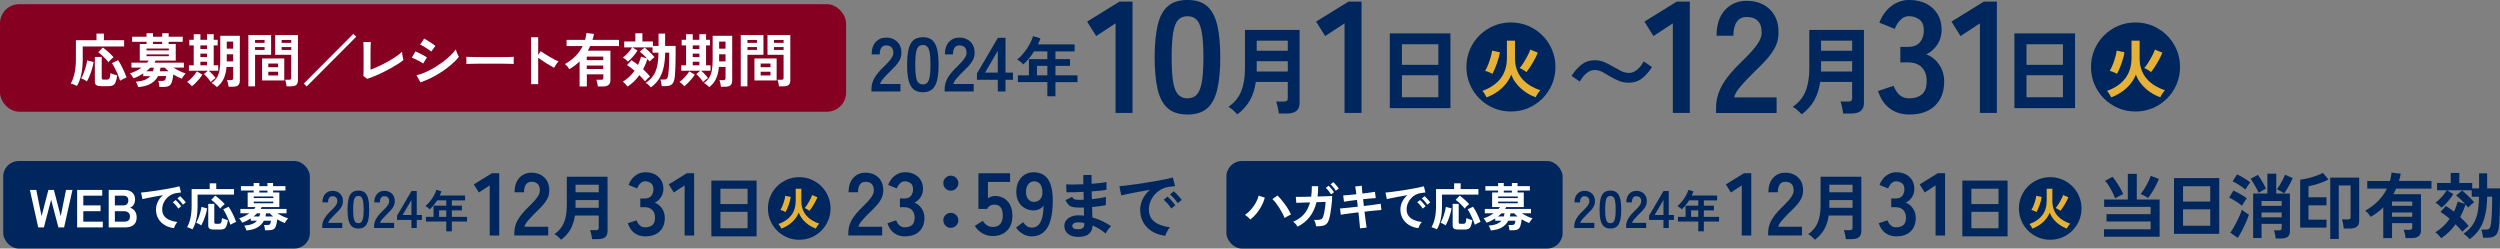
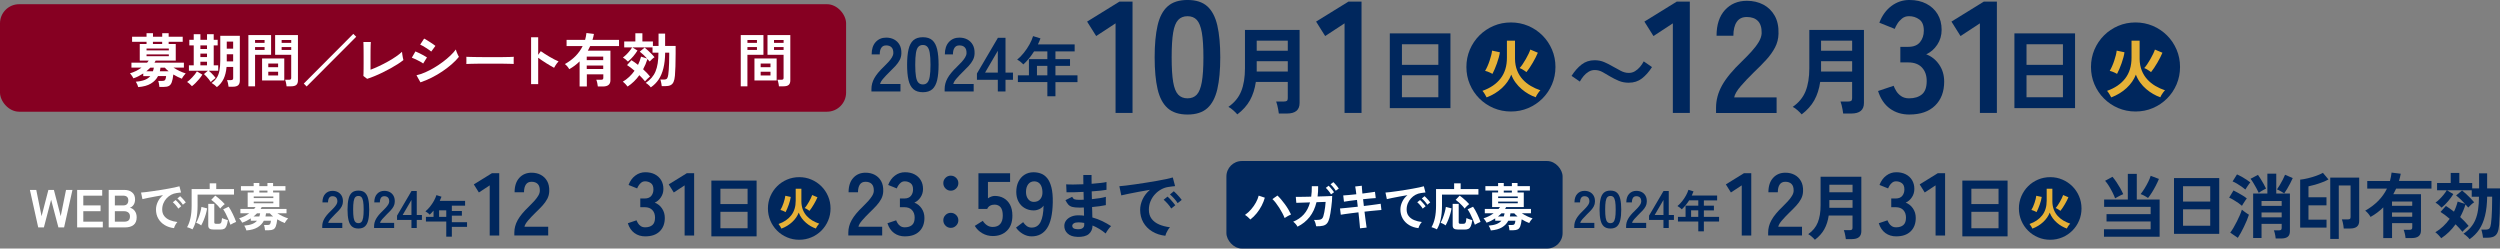
<svg xmlns="http://www.w3.org/2000/svg" id="_レイヤー_2" viewBox="0 0 998.18 99.23">
  <rect x="0" y="0" width="998.18" height="99.23" fill="#808080" stroke="none" />
  <defs>
    <style>.cls-1{fill:#e6b137;}.cls-2{fill:#fff;}.cls-3{fill:#860022;}.cls-4{fill:#00275d;}</style>
  </defs>
  <g id="_デザイン">
    <path class="cls-4" d="M347.94,36.51v-1c0-1.46.38-2.88,1.14-4.26.76-1.38,2.03-2.92,3.82-4.63.63-.61,1.23-1.22,1.8-1.84.57-.62,1.04-1.23,1.4-1.83.37-.6.56-1.17.58-1.72.02-1.06-.22-1.84-.72-2.34-.5-.51-1.2-.76-2.12-.76s-1.52.31-1.95.94c-.43.63-.64,1.51-.64,2.65h-3.23c0-2.11.54-3.76,1.61-4.93,1.08-1.18,2.48-1.77,4.2-1.77,1.18,0,2.23.24,3.15.73.92.49,1.65,1.2,2.18,2.13.53.93.77,2.08.73,3.44-.02.95-.24,1.84-.67,2.65-.43.81-.99,1.6-1.69,2.36-.7.76-1.5,1.57-2.39,2.42-.93.91-1.76,1.79-2.48,2.62-.72.83-1.14,1.55-1.26,2.16h8.13v2.98h-11.6Z" />
    <path class="cls-4" d="M368.48,36.82c-1.62,0-2.89-.41-3.81-1.22-.91-.81-1.56-2.03-1.93-3.65-.38-1.62-.56-3.65-.56-6.09s.19-4.47.56-6.11c.38-1.63,1.02-2.86,1.93-3.67.91-.81,2.18-1.22,3.81-1.22s2.89.41,3.79,1.22c.9.81,1.54,2.04,1.92,3.67.38,1.63.56,3.67.56,6.11s-.19,4.47-.56,6.09c-.38,1.62-1.02,2.84-1.92,3.65-.9.81-2.17,1.22-3.79,1.22ZM368.48,33.71c.75,0,1.34-.24,1.78-.72.44-.48.76-1.28.96-2.42.2-1.14.3-2.71.3-4.72s-.1-3.61-.3-4.75c-.2-1.14-.52-1.94-.96-2.42-.44-.48-1.03-.72-1.78-.72s-1.35.24-1.8.72c-.45.48-.77,1.28-.96,2.42-.19,1.14-.29,2.72-.29,4.75s.1,3.58.29,4.72c.19,1.14.51,1.94.96,2.42.45.48,1.05.72,1.8.72Z" />
    <path class="cls-4" d="M377.17,36.51v-1c0-1.46.38-2.88,1.14-4.26.76-1.38,2.03-2.92,3.82-4.63.63-.61,1.23-1.22,1.8-1.84.57-.62,1.04-1.23,1.4-1.83.37-.6.56-1.17.58-1.72.02-1.06-.22-1.84-.72-2.34-.5-.51-1.2-.76-2.12-.76s-1.52.31-1.95.94c-.43.63-.64,1.51-.64,2.65h-3.23c0-2.11.54-3.76,1.61-4.93,1.08-1.18,2.48-1.77,4.2-1.77,1.18,0,2.23.24,3.15.73.92.49,1.65,1.2,2.18,2.13.53.93.77,2.08.73,3.44-.02.95-.24,1.84-.67,2.65-.43.81-.99,1.6-1.69,2.36-.7.76-1.5,1.57-2.39,2.42-.93.91-1.76,1.79-2.48,2.62-.72.83-1.14,1.55-1.26,2.16h8.13v2.98h-11.6Z" />
    <path class="cls-4" d="M398.4,36.51v-4.66h-8.34v-2.5l8.37-14.25h3.04v13.89h2.98v2.86h-2.98v4.66h-3.08ZM393.31,28.99h5.09v-8.71l-5.09,8.71Z" />
    <path class="cls-4" d="M418.18,38.44v-5.66h-11.77v-2.71h4.41v-6.47h7.36v-3.08h-5.3c-.63.99-1.3,1.93-2.02,2.81-.72.88-1.47,1.67-2.26,2.39-.28-.3-.64-.63-1.08-.99-.44-.37-.91-.67-1.4-.91.96-.78,1.86-1.71,2.71-2.78.85-1.07,1.6-2.18,2.23-3.34.64-1.16,1.11-2.25,1.42-3.28l2.95.91c-.3.82-.64,1.62-1.02,2.4h14.67v2.79h-7.67v3.08h5.82v2.71h-5.82v3.76h8.8v2.71h-8.8v5.66h-3.24ZM414.03,30.07h4.15v-3.76h-4.15v3.76Z" />
    <path class="cls-4" d="M445.41,45.1V9.32l-7.74,5.07-3.62-5.77,12.94-7.99h5.2v44.47h-6.79Z" />
    <path class="cls-4" d="M474.15,45.73c-3.38,0-6.03-.85-7.93-2.54-1.9-1.69-3.25-4.23-4.03-7.61-.78-3.38-1.17-7.61-1.17-12.69s.39-9.31,1.17-12.72c.78-3.4,2.12-5.95,4.03-7.64,1.9-1.69,4.55-2.54,7.93-2.54s6.02.85,7.9,2.54c1.88,1.69,3.21,4.24,4,7.64.78,3.4,1.17,7.64,1.17,12.72s-.39,9.3-1.17,12.69c-.78,3.38-2.11,5.92-4,7.61-1.88,1.69-4.51,2.54-7.9,2.54ZM474.15,39.26c1.56,0,2.8-.5,3.71-1.49.91-.99,1.58-2.67,2-5.04.42-2.37.63-5.65.63-9.83s-.21-7.53-.63-9.9c-.42-2.37-1.09-4.05-2-5.04-.91-.99-2.15-1.49-3.71-1.49s-2.81.5-3.74,1.49c-.93.99-1.6,2.67-2,5.04-.4,2.37-.6,5.67-.6,9.9s.2,7.46.6,9.83c.4,2.37,1.07,4.05,2,5.04.93.99,2.18,1.49,3.74,1.49Z" />
    <path class="cls-4" d="M494.04,45.68c-.41-.48-.96-1.03-1.66-1.66-.7-.62-1.34-1.07-1.92-1.35,2.41-1.67,4.12-3.75,5.12-6.24,1-2.49,1.5-5.54,1.5-9.17v-15.3h21.81v29.15c0,2.82-1.69,4.22-5.06,4.22h-3.23c-.05-.46-.13-.99-.25-1.6s-.24-1.2-.38-1.79c-.14-.58-.29-1.05-.44-1.41h3.08c.56,0,.96-.09,1.2-.27.24-.18.36-.53.36-1.07v-6.47h-12.75c-.41,2.79-1.19,5.23-2.36,7.33-1.17,2.09-2.84,3.96-5.02,5.61ZM501.77,20.26h12.41v-4.03h-12.41v4.03ZM501.77,28.55h12.41v-4.11h-12.41v4.11Z" />
    <path class="cls-4" d="M536.84,45.1V9.32l-7.74,5.07-3.62-5.77,12.94-7.99h5.2v44.47h-6.79Z" />
    <path class="cls-4" d="M554.91,43.17V13.33h24.21v29.84h-24.21ZM559.75,25.89h14.54v-8.22h-14.54v8.22ZM559.75,38.83h14.54v-8.79h-14.54v8.79Z" />
    <path class="cls-4" d="M603.27,44.52c-2.45,0-4.75-.46-6.91-1.37-2.15-.92-4.05-2.19-5.68-3.82-1.63-1.63-2.9-3.52-3.82-5.68-.92-2.15-1.37-4.46-1.37-6.91s.46-4.75,1.37-6.91c.92-2.15,2.19-4.05,3.82-5.68,1.63-1.63,3.52-2.9,5.68-3.82,2.15-.92,4.46-1.37,6.91-1.37s4.75.46,6.91,1.37c2.15.92,4.05,2.19,5.68,3.82,1.63,1.63,2.9,3.52,3.82,5.68.92,2.16,1.37,4.46,1.37,6.91s-.46,4.75-1.37,6.91c-.92,2.16-2.19,4.05-3.82,5.68-1.63,1.63-3.52,2.9-5.68,3.82-2.16.92-4.46,1.37-6.91,1.37Z" />
    <path class="cls-1" d="M593.57,38.89c-.19-.39-.44-.84-.76-1.36-.32-.52-.62-.94-.91-1.26,3.15-1.11,5.56-2.76,7.25-4.95,1.68-2.19,2.52-4.94,2.52-8.26v-6.82h3.23v7.35c.03,1.7.32,3.22.86,4.57.54,1.35,1.27,2.53,2.21,3.55.93,1.02,2.01,1.89,3.22,2.6,1.21.72,2.5,1.3,3.86,1.75-.22.19-.46.45-.72.81-.26.35-.5.71-.72,1.07-.22.36-.37.66-.45.9-.93-.32-1.87-.75-2.83-1.3-.96-.55-1.89-1.2-2.78-1.96-.89-.76-1.7-1.62-2.41-2.59-.72-.97-1.29-2.03-1.73-3.19-.77,1.99-2.01,3.77-3.71,5.35-1.7,1.58-3.75,2.83-6.14,3.74ZM595.89,29.5c-.2-.13-.48-.29-.85-.45-.36-.17-.73-.32-1.11-.47-.38-.14-.7-.24-.97-.29.3-.49.61-1.08.92-1.78.31-.7.6-1.43.86-2.21.26-.77.48-1.52.66-2.23.18-.72.29-1.33.34-1.86l3.11.66c-.07.59-.21,1.27-.42,2.05-.21.77-.46,1.57-.74,2.37-.29.81-.58,1.58-.9,2.31-.31.73-.61,1.37-.9,1.91ZM609.48,28.79c-.22-.17-.49-.36-.82-.58-.33-.22-.66-.42-1-.62-.34-.19-.64-.33-.91-.42.39-.4.8-.93,1.22-1.57.43-.64.85-1.31,1.25-2.02.4-.71.77-1.4,1.09-2.07.32-.67.56-1.25.71-1.72l3,1.26c-.24.57-.53,1.2-.88,1.89-.35.69-.74,1.4-1.16,2.12-.42.72-.85,1.41-1.28,2.05-.43.64-.84,1.2-1.22,1.67Z" />
    <path class="cls-4" d="M650.36,33.03c-1.47,0-2.8-.25-3.98-.74-1.18-.49-2.29-1.05-3.33-1.66-1.09-.66-2.14-1.27-3.14-1.83-1-.56-2.06-.84-3.18-.84-.86,0-1.67.22-2.42.67-.75.44-1.42,1.02-2,1.71-.58.7-1.09,1.44-1.52,2.23l-3.31-2.28c1.22-1.9,2.56-3.42,4.03-4.55,1.47-1.13,3.21-1.69,5.21-1.69,1.37,0,2.65.25,3.83.76,1.18.51,2.3,1.08,3.37,1.71,1.12.63,2.19,1.22,3.23,1.77,1.04.55,2.11.82,3.2.82.89,0,1.7-.22,2.44-.67.74-.44,1.4-1.01,2-1.71.6-.7,1.1-1.44,1.5-2.23l3.31,2.28c-1.22,1.9-2.56,3.42-4.03,4.55-1.47,1.13-3.21,1.69-5.21,1.69Z" />
    <path class="cls-4" d="M667.92,45.1V9.32l-7.74,5.07-3.62-5.77,12.94-7.99h5.2v44.47h-6.79Z" />
    <path class="cls-4" d="M685.17,45.1v-2.09c0-3.04.79-6,2.38-8.88,1.59-2.88,4.24-6.09,7.96-9.64,1.31-1.27,2.56-2.55,3.74-3.84,1.18-1.29,2.16-2.56,2.92-3.81.76-1.25,1.16-2.44,1.21-3.58.04-2.2-.46-3.83-1.49-4.88-1.04-1.06-2.51-1.59-4.41-1.59s-3.17.66-4.06,1.97c-.89,1.31-1.33,3.15-1.33,5.52h-6.72c0-4.4,1.12-7.82,3.36-10.28,2.24-2.45,5.16-3.68,8.75-3.68,2.45,0,4.64.51,6.57,1.52,1.92,1.01,3.44,2.5,4.54,4.44,1.1,1.95,1.61,4.34,1.52,7.17-.04,1.99-.51,3.83-1.4,5.52-.89,1.69-2.06,3.33-3.52,4.92-1.46,1.59-3.12,3.27-4.98,5.04-1.95,1.9-3.67,3.72-5.17,5.46-1.5,1.73-2.38,3.23-2.63,4.5h16.94v6.22h-24.17Z" />
    <path class="cls-4" d="M719.37,45.68c-.41-.48-.96-1.03-1.66-1.66-.7-.62-1.34-1.07-1.92-1.35,2.41-1.67,4.12-3.75,5.12-6.24,1-2.49,1.5-5.54,1.5-9.17v-15.3h21.81v29.15c0,2.82-1.69,4.22-5.06,4.22h-3.23c-.05-.46-.13-.99-.25-1.6s-.24-1.2-.38-1.79c-.14-.58-.29-1.05-.44-1.41h3.08c.56,0,.96-.09,1.2-.27.24-.18.36-.53.36-1.07v-6.47h-12.75c-.41,2.79-1.19,5.23-2.36,7.33-1.17,2.09-2.84,3.96-5.02,5.61ZM727.1,20.26h12.41v-4.03h-12.41v4.03ZM727.1,28.55h12.41v-4.11h-12.41v4.11Z" />
    <path class="cls-4" d="M762.36,45.73c-3,0-5.59-.79-7.77-2.38-2.18-1.59-3.75-3.92-4.73-7.01l6.22-2.09c.21.59.55,1.28,1.02,2.06.46.78,1.12,1.47,1.97,2.06.85.59,1.9.89,3.17.89,2.16,0,3.87-.53,5.14-1.59,1.27-1.06,1.9-2.83,1.9-5.33,0-2.24-.63-4.04-1.9-5.39-1.27-1.35-3.09-2.03-5.46-2.03h-3.17v-6.22h3.17c2.11,0,3.68-.62,4.69-1.87,1.01-1.25,1.52-2.78,1.52-4.6,0-2.11-.6-3.6-1.81-4.47-1.21-.87-2.57-1.3-4.09-1.3-1.1,0-2.03.31-2.79.92-.76.61-1.39,1.31-1.87,2.09-.49.78-.84,1.47-1.05,2.06l-6.15-2.47c1.1-2.88,2.72-5.11,4.85-6.69,2.14-1.59,4.51-2.38,7.14-2.38s4.83.5,6.76,1.49c1.92.99,3.43,2.38,4.5,4.15,1.08,1.78,1.62,3.87,1.62,6.28,0,2.2-.58,4.18-1.74,5.93-1.16,1.76-2.63,3.03-4.41,3.84,2.11.8,3.84,2.18,5.17,4.12,1.33,1.95,2,4.21,2,6.79,0,4.02-1.22,7.21-3.65,9.58-2.43,2.37-5.85,3.55-10.24,3.55Z" />
    <path class="cls-4" d="M790.52,45.1V9.32l-7.74,5.07-3.62-5.77,12.94-7.99h5.2v44.47h-6.79Z" />
    <path class="cls-4" d="M804.3,43.17V13.33h24.21v29.84h-24.21ZM809.13,25.89h14.54v-8.22h-14.54v8.22ZM809.13,38.83h14.54v-8.79h-14.54v8.79Z" />
    <path class="cls-4" d="M852.65,44.52c-2.45,0-4.75-.46-6.91-1.37-2.15-.92-4.05-2.19-5.68-3.82-1.63-1.63-2.9-3.52-3.82-5.68-.92-2.15-1.37-4.46-1.37-6.91s.46-4.75,1.37-6.91c.92-2.15,2.19-4.05,3.82-5.68,1.63-1.63,3.52-2.9,5.68-3.82,2.15-.92,4.46-1.37,6.91-1.37s4.75.46,6.91,1.37c2.15.92,4.05,2.19,5.68,3.82,1.63,1.63,2.9,3.52,3.82,5.68.92,2.16,1.37,4.46,1.37,6.91s-.46,4.75-1.37,6.91c-.92,2.16-2.19,4.05-3.82,5.68-1.63,1.63-3.52,2.9-5.68,3.82-2.16.92-4.46,1.37-6.91,1.37Z" />
    <path class="cls-1" d="M842.96,38.89c-.19-.39-.44-.84-.76-1.36-.32-.52-.62-.94-.91-1.26,3.15-1.11,5.56-2.76,7.25-4.95,1.68-2.19,2.52-4.94,2.52-8.26v-6.82h3.23v7.35c.03,1.7.32,3.22.86,4.57.54,1.35,1.27,2.53,2.21,3.55.93,1.02,2.01,1.89,3.22,2.6,1.21.72,2.5,1.3,3.86,1.75-.22.19-.46.45-.72.81-.26.35-.5.71-.72,1.07-.22.36-.37.66-.45.9-.93-.32-1.87-.75-2.83-1.3-.96-.55-1.89-1.2-2.78-1.96-.89-.76-1.7-1.62-2.41-2.59-.72-.97-1.29-2.03-1.73-3.19-.77,1.99-2.01,3.77-3.71,5.35-1.7,1.58-3.75,2.83-6.14,3.74ZM845.28,29.5c-.2-.13-.48-.29-.85-.45-.36-.17-.73-.32-1.11-.47-.38-.14-.7-.24-.97-.29.3-.49.61-1.08.92-1.78.31-.7.6-1.43.86-2.21.26-.77.48-1.52.66-2.23.18-.72.29-1.33.34-1.86l3.11.66c-.07.59-.21,1.27-.42,2.05-.21.77-.46,1.57-.74,2.37-.29.81-.58,1.58-.9,2.31-.31.73-.61,1.37-.9,1.91ZM858.86,28.79c-.22-.17-.49-.36-.82-.58-.33-.22-.66-.42-1-.62-.34-.19-.64-.33-.91-.42.39-.4.8-.93,1.22-1.57.43-.64.85-1.31,1.25-2.02.4-.71.77-1.4,1.09-2.07.32-.67.56-1.25.71-1.72l3,1.26c-.24.57-.53,1.2-.88,1.89-.35.69-.74,1.4-1.16,2.12-.42.72-.85,1.41-1.28,2.05-.43.64-.84,1.2-1.22,1.67Z" />
    <rect class="cls-3" y="1.68" width="337.82" height="42.92" rx="7.64" ry="7.64" />
-     <path class="cls-2" d="M30.71,34.32c-.2-.12-.46-.25-.79-.38-.32-.13-.64-.26-.94-.37-.3-.12-.54-.19-.73-.22.68-1.16,1.19-2.55,1.54-4.17s.52-3.49.52-5.61v-7.53h8.21v-2.62h2.97v2.62h8.07v2.5h-16.53v5.08c0,2.35-.2,4.42-.6,6.21-.4,1.79-.97,3.29-1.71,4.5ZM34.68,32.53c-.29-.25-.67-.49-1.12-.73-.46-.24-.84-.41-1.15-.5.36-.59.7-1.31,1.02-2.16.33-.85.61-1.72.86-2.62.25-.9.42-1.7.51-2.41l2.57.67c-.12.82-.32,1.7-.59,2.63-.27.94-.59,1.85-.95,2.74-.36.89-.75,1.68-1.15,2.38ZM40.38,34.39c-.91,0-1.56-.14-1.94-.42s-.57-.75-.57-1.41v-9.83h2.74v8.42c0,.42.25.63.74.63h1.32c.36,0,.63-.07.81-.22.19-.15.32-.41.42-.79.09-.38.17-.91.23-1.59.2.11.46.22.79.34.32.12.66.23,1,.34.34.11.63.19.88.26-.17,1.17-.39,2.07-.65,2.69-.26.62-.61,1.04-1.05,1.26-.44.22-1.04.34-1.8.34h-2.92ZM43.3,24.86c-.29-.42-.67-.87-1.14-1.37-.46-.49-.95-.97-1.47-1.44-.52-.46-1.01-.85-1.47-1.16l1.83-1.92c.43.31.91.68,1.43,1.11.52.43,1.03.89,1.54,1.37.51.48.96.94,1.34,1.39-.22.15-.46.36-.74.61-.28.26-.54.51-.78.75-.24.25-.42.46-.54.65ZM47.96,32.21c-.26-.8-.58-1.65-.95-2.53-.37-.88-.76-1.72-1.17-2.5-.41-.79-.8-1.45-1.17-1.97l2.48-1.18c.29.42.6.92.93,1.5.33.58.64,1.19.95,1.83.31.64.59,1.27.86,1.89.26.62.48,1.18.65,1.69-.34.11-.77.29-1.28.56-.51.26-.94.5-1.3.72Z" />
    <path class="cls-2" d="M55.2,34.8c-.08-.31-.21-.67-.39-1.09-.19-.42-.38-.78-.58-1.09,1.5-.12,2.7-.37,3.62-.74.91-.37,1.63-.87,2.16-1.48h-2.81v-1.07c-.62.4-1.26.77-1.92,1.11-.67.34-1.34.62-2.02.83-.08-.19-.2-.41-.37-.67-.17-.26-.35-.52-.53-.77-.19-.25-.34-.43-.46-.56.77-.22,1.55-.52,2.34-.9.79-.39,1.54-.84,2.25-1.37h-4.01v-1.97h6.24c.12-.14.24-.28.34-.42.1-.14.2-.28.31-.42h-3.57v-6.63h2.71v-.88h-5.77v-2.02h5.77v-1.41h2.57v1.41h3.69v-1.41h2.57v1.41h5.61v2.02h-5.61v.88h2.83v6.63h-8.02c-.06.14-.14.28-.23.42s-.18.28-.25.42h11.75v1.97h-4.15c.76.49,1.57.95,2.42,1.36.86.41,1.67.72,2.45.94-.25.25-.53.59-.85,1.02-.32.43-.54.8-.66,1.11-.51-.19-1.06-.42-1.66-.72-.59-.29-1.19-.62-1.77-.97-.15,1.38-.37,2.42-.64,3.13s-.65,1.19-1.15,1.45c-.5.26-1.16.38-1.99.38h-1.79c-.01-.2-.05-.46-.09-.77-.05-.31-.1-.62-.16-.93s-.13-.54-.21-.7h1.6c.37,0,.65-.05.85-.14.19-.09.34-.28.45-.56s.19-.69.25-1.23h-3.22c-.63,1.24-1.59,2.24-2.86,3-1.27.77-2.95,1.23-5.02,1.4ZM58.42,28.45h2.64c.08-.22.15-.45.21-.7.06-.25.12-.49.16-.74h-1.41c-.25.25-.5.49-.77.73-.26.24-.54.48-.83.71ZM58.51,20.11h8.9v-.74h-8.9v.74ZM58.51,22.45h8.9v-.74h-8.9v.74ZM61.06,17.58h3.69v-.88h-3.69v.88ZM63.82,28.45h3.5c-.59-.46-1.09-.94-1.51-1.44h-1.74c-.03.25-.07.49-.1.73-.04.24-.09.48-.15.71Z" />
    <path class="cls-2" d="M76.63,34.41c-.25-.29-.56-.61-.94-.94-.38-.33-.71-.58-.99-.73.26-.17.58-.42.94-.75.36-.33.74-.7,1.12-1.11.39-.41.75-.82,1.08-1.24s.59-.8.78-1.14l2.18,1.3c-.34.56-.76,1.13-1.25,1.73-.5.6-1,1.15-1.52,1.66s-.99.92-1.4,1.23ZM84.17,32.76c-.22-.34-.48-.71-.8-1.11-.32-.4-.65-.78-.99-1.15-.34-.36-.66-.67-.95-.92l1.58-1.34h-7.58v-2.16h1.92v-7.95h-1.76v-2.23h1.76v-2.25h2.67v2.25h2.64v-2.25h2.67v2.25h1.58v2.23h-1.58v7.95h1.79v2.16h-3.76c.29.23.61.52.96.87.35.35.68.7,1.01,1.07.32.36.58.68.76.96-.14.09-.34.24-.59.43-.26.19-.51.4-.75.61-.25.22-.44.41-.58.58ZM80.01,19.57h2.64v-1.44h-2.64v1.44ZM80.01,22.79h2.64v-1.39h-2.64v1.39ZM80.01,26.09h2.64v-1.44h-2.64v1.44ZM86.6,34.78c-.23-.26-.55-.55-.96-.87-.41-.32-.79-.58-1.15-.78.83-.59,1.51-1.26,2.02-2.03.51-.77.88-1.71,1.1-2.83.22-1.12.34-2.49.34-4.12v-9.85h7.81v17.85c0,.85-.22,1.48-.66,1.88-.44.4-1.16.6-2.17.6h-1.67c-.03-.39-.11-.85-.23-1.38-.12-.53-.25-.95-.39-1.26h1.53c.34,0,.58-.07.72-.2.14-.13.21-.33.21-.59v-4.47h-2.64c-.17,1.87-.56,3.45-1.17,4.74-.61,1.29-1.5,2.39-2.68,3.3ZM90.54,19.43h2.55v-2.83h-2.55v2.83ZM90.54,24.51h2.55v-2.83h-2.55v2.83Z" />
    <path class="cls-2" d="M99.17,34.48V14.01h9.07v7.88h-6.4v12.59h-2.67ZM101.84,17.11h3.8v-1.14h-3.8v1.14ZM101.84,19.94h3.8v-1.16h-3.8v1.16ZM104.64,32.14v-8.79h8.86v8.79h-8.86ZM107.12,26.83h3.92v-1.46h-3.92v1.46ZM107.12,30.12h3.92v-1.48h-3.92v1.48ZM114.42,34.46c-.02-.25-.05-.54-.12-.87-.06-.33-.13-.66-.21-.97-.08-.32-.16-.58-.25-.78h1.55c.31,0,.53-.05.67-.16.14-.11.21-.29.21-.56v-9.23h-6.42v-7.88h9.11v18.11c0,.8-.21,1.39-.64,1.77-.43.38-1.12.57-2.08.57h-1.83ZM112.45,17.11h3.83v-1.14h-3.83v1.14ZM112.45,19.94h3.83v-1.16h-3.83v1.16Z" />
    <path class="cls-2" d="M122.43,34.53l-1.14-1.16,19.78-19.85,1.16,1.16-19.8,19.85Z" />
    <path class="cls-2" d="M146.6,31.49l-1.51-1.16c.02-.19.03-.53.05-1.04.01-.51.03-1.12.03-1.83,0-.71.01-1.48.01-2.31v-2.45c0-.9,0-1.74-.01-2.54,0-.8-.02-1.49-.03-2.09-.02-.59-.03-1.02-.05-1.29h2.97c-.03.28-.05.73-.07,1.34-.02.62-.03,1.31-.04,2.09,0,.77-.01,1.55-.01,2.34v5.29c1.07-.4,2.2-.88,3.41-1.45,1.21-.56,2.39-1.17,3.56-1.83,1.17-.66,2.24-1.32,3.21-1.98.97-.66,1.77-1.3,2.39-1.9.01.26.05.61.12,1.05.06.44.14.87.22,1.29s.16.73.22.95c-.62.51-1.36,1.05-2.24,1.61-.87.56-1.83,1.13-2.86,1.7-1.04.57-2.1,1.12-3.19,1.66-1.09.53-2.16,1.02-3.22,1.45-1.06.43-2.04.8-2.96,1.09Z" />
    <path class="cls-2" d="M168.96,25.37c-.29-.25-.72-.52-1.28-.82-.56-.3-1.13-.59-1.73-.88-.6-.29-1.1-.5-1.52-.64l1.44-2.5c.45.17.97.4,1.56.7.59.29,1.17.6,1.73.9.56.31,1,.57,1.32.79l-1.53,2.46ZM167.87,32.88l-1.58-2.83c1.11-.25,2.28-.64,3.49-1.17,1.21-.53,2.42-1.16,3.63-1.88,1.21-.72,2.36-1.49,3.46-2.32,1.1-.83,2.09-1.66,2.97-2.5.88-.84,1.6-1.65,2.16-2.42.06.26.17.59.31.97.15.39.3.76.48,1.12.17.36.32.65.44.85-.77.97-1.73,1.96-2.86,2.94-1.14.99-2.38,1.94-3.74,2.86-1.36.92-2.79,1.75-4.28,2.5-1.49.75-2.98,1.37-4.46,1.87ZM172.18,20.59c-.2-.19-.49-.41-.87-.67-.38-.26-.79-.54-1.24-.82-.45-.29-.88-.54-1.29-.78-.41-.23-.75-.4-1.01-.51l1.58-2.41c.31.15.68.36,1.1.63.43.26.86.54,1.3.82.44.29.85.56,1.23.82.38.26.67.48.87.65l-1.67,2.27Z" />
    <path class="cls-2" d="M186.2,25.55c.01-.22.02-.51.02-.88v-1.11c0-.37,0-.66-.02-.88.29.02.82.03,1.56.05.75.02,1.65.03,2.69.05,1.04.02,2.16.03,3.35.03,1.19,0,2.38.01,3.57.01s2.31,0,3.37-.02c1.06-.02,1.97-.03,2.75-.05.77-.02,1.32-.04,1.65-.07-.02.2-.03.49-.04.86,0,.37,0,.75,0,1.12,0,.38.01.67.01.87-.39-.02-.95-.03-1.7-.05-.75-.02-1.62-.03-2.62-.05-1-.02-2.06-.02-3.18-.02h-3.4c-1.14,0-2.23,0-3.27.02-1.04.02-1.97.03-2.79.05-.83.02-1.48.04-1.96.07Z" />
    <path class="cls-2" d="M212.05,33.58V14.89h2.83v7.02l1.04-1.48c.37.26.86.59,1.47.99.61.39,1.26.8,1.96,1.21.7.41,1.37.78,2.02,1.12.65.34,1.2.6,1.65.77-.19.17-.4.41-.64.73-.24.32-.46.64-.66.97-.2.33-.36.61-.49.85-.37-.2-.83-.46-1.38-.78-.55-.32-1.13-.67-1.74-1.05-.61-.39-1.2-.77-1.76-1.15-.56-.38-1.05-.72-1.47-1.03v10.53h-2.83Z" />
    <path class="cls-2" d="M231.42,34.53v-10.02c-1.24,1.24-2.62,2.27-4.15,3.11-.19-.36-.44-.73-.76-1.11-.33-.39-.65-.7-.97-.93,1.61-.9,3.01-1.94,4.2-3.14,1.19-1.2,2.16-2.55,2.9-4.05h-6.42v-2.48h7.4c.12-.45.23-.9.31-1.34.08-.45.16-.91.22-1.39l2.99.37c-.08.4-.16.8-.25,1.19-.09.39-.2.78-.33,1.17h10.6v2.48h-11.52c-.16.31-.31.61-.45.92-.15.3-.31.61-.48.92h9.02v11.82c0,1.65-1,2.48-2.99,2.48h-2.04c-.03-.39-.11-.85-.23-1.4s-.25-.98-.39-1.29h1.9c.33,0,.56-.05.7-.16.14-.11.21-.32.21-.63v-1.37h-6.58v4.85h-2.85ZM234.27,24h6.58v-1.39h-6.58v1.39ZM234.27,27.55h6.58v-1.39h-6.58v1.39Z" />
    <path class="cls-2" d="M250.57,34.55c-.19-.26-.47-.6-.85-1-.38-.4-.73-.71-1.05-.93.91-.54,1.76-1.18,2.55-1.92.79-.74,1.5-1.56,2.13-2.46-1.04-.9-2.03-1.65-2.99-2.25l1.76-1.95c.4.25.83.53,1.28.85.45.32.9.65,1.34,1.01.26-.54.49-1.09.7-1.63.2-.55.37-1.1.51-1.66l2.43.77c-.45-.49-.94-.99-1.47-1.5-.53-.5-1.02-.92-1.47-1.26l1.95-1.62c.42.32.87.72,1.37,1.18s.97.93,1.44,1.4c.46.47.84.89,1.14,1.26-.31.19-.64.44-1,.77-.36.32-.67.64-.95.95-.23-.29-.53-.63-.88-1.02-.22.71-.47,1.41-.76,2.1-.29.69-.62,1.36-.97,2.01.54.49,1.05.99,1.52,1.48.47.49.88.97,1.24,1.41-.28.23-.63.54-1.04.92-.42.38-.74.72-.97,1.01-.63-.79-1.38-1.61-2.25-2.46-1.31,1.84-2.87,3.35-4.68,4.54ZM259.84,34.87c-.12-.19-.31-.39-.54-.63-.24-.23-.49-.45-.75-.66-.26-.21-.5-.37-.72-.48.93-.63,1.71-1.32,2.35-2.06s1.16-1.58,1.55-2.52c.39-.93.68-2.01.87-3.23.19-1.22.29-2.64.3-4.27h-2.37v-2.09h-8.04l2.04,1.25c-.46.76-1.04,1.53-1.71,2.33-.68.8-1.38,1.49-2.11,2.08-.2-.23-.51-.52-.92-.86-.41-.34-.77-.59-1.08-.77.43-.31.88-.7,1.36-1.16s.91-.95,1.32-1.46c.41-.51.74-.98.99-1.41h-3.15v-2.36h4.45v-3.29h2.81v3.29h4.2v1.76h2.25v-4.92h2.62v4.92h4.2v3.11c0,1.82-.03,3.51-.08,5.05-.05,1.55-.12,2.78-.2,3.71-.09,1.08-.28,1.93-.56,2.54-.28.61-.69,1.04-1.23,1.29-.54.25-1.25.37-2.13.37h-1.34c-.03-.29-.08-.62-.15-.97-.07-.36-.14-.68-.21-.99s-.14-.53-.2-.68h1.42c.62,0,1.04-.14,1.26-.43.22-.29.38-.8.48-1.54.08-.51.14-1.17.2-1.98.05-.81.1-1.72.13-2.72.03-1,.05-2.05.05-3.13v-.93h-1.62c-.03,2.38-.26,4.45-.7,6.2-.43,1.75-1.06,3.25-1.89,4.49-.83,1.24-1.87,2.29-3.12,3.15Z" />
-     <path class="cls-2" d="M273.22,34.41c-.25-.29-.56-.61-.94-.94-.38-.33-.71-.58-.99-.73.26-.17.58-.42.94-.75.36-.33.74-.7,1.12-1.11.39-.41.75-.82,1.08-1.24.33-.42.59-.8.78-1.14l2.18,1.3c-.34.56-.76,1.13-1.25,1.73-.5.6-1,1.15-1.52,1.66-.52.51-.99.92-1.4,1.23ZM280.75,32.76c-.22-.34-.48-.71-.8-1.11-.32-.4-.65-.78-.99-1.15-.34-.36-.66-.67-.95-.92l1.58-1.34h-7.58v-2.16h1.92v-7.95h-1.76v-2.23h1.76v-2.25h2.67v2.25h2.64v-2.25h2.67v2.25h1.58v2.23h-1.58v7.95h1.79v2.16h-3.76c.29.23.61.52.96.87.35.35.68.7,1.01,1.07.32.36.58.68.77.96-.14.09-.34.24-.59.43-.25.19-.51.4-.75.61-.25.22-.44.41-.58.58ZM276.6,19.57h2.64v-1.44h-2.64v1.44ZM276.6,22.79h2.64v-1.39h-2.64v1.39ZM276.6,26.09h2.64v-1.44h-2.64v1.44ZM283.19,34.78c-.23-.26-.55-.55-.96-.87-.41-.32-.79-.58-1.15-.78.83-.59,1.51-1.26,2.02-2.03s.88-1.71,1.1-2.83c.22-1.12.34-2.49.34-4.12v-9.85h7.81v17.85c0,.85-.22,1.48-.66,1.88-.44.4-1.16.6-2.17.6h-1.67c-.03-.39-.11-.85-.23-1.38-.12-.53-.25-.95-.39-1.26h1.53c.34,0,.58-.07.72-.2.14-.13.21-.33.21-.59v-4.47h-2.64c-.17,1.87-.56,3.45-1.17,4.74-.61,1.29-1.5,2.39-2.68,3.3ZM287.13,19.43h2.55v-2.83h-2.55v2.83ZM287.13,24.51h2.55v-2.83h-2.55v2.83Z" />
    <path class="cls-2" d="M295.76,34.48V14.01h9.06v7.88h-6.4v12.59h-2.67ZM298.43,17.11h3.8v-1.14h-3.8v1.14ZM298.43,19.94h3.8v-1.16h-3.8v1.16ZM301.23,32.14v-8.79h8.86v8.79h-8.86ZM303.71,26.83h3.92v-1.46h-3.92v1.46ZM303.71,30.12h3.92v-1.48h-3.92v1.48ZM311.01,34.46c-.02-.25-.05-.54-.12-.87-.06-.33-.13-.66-.21-.97-.08-.32-.16-.58-.25-.78h1.55c.31,0,.53-.05.67-.16.14-.11.21-.29.21-.56v-9.23h-6.42v-7.88h9.11v18.11c0,.8-.21,1.39-.64,1.77-.42.38-1.12.57-2.08.57h-1.83ZM309.04,17.11h3.83v-1.14h-3.83v1.14ZM309.04,19.94h3.83v-1.16h-3.83v1.16Z" />
    <path class="cls-4" d="M128.66,91.03v-.69c0-1.01.26-1.99.79-2.94.52-.95,1.4-2.02,2.64-3.19.43-.42.85-.84,1.24-1.27.39-.43.71-.85.97-1.26.25-.41.39-.81.4-1.19.01-.73-.15-1.27-.49-1.62-.34-.35-.83-.53-1.46-.53s-1.05.22-1.34.65c-.29.43-.44,1.04-.44,1.83h-2.23c0-1.46.37-2.59,1.11-3.4.74-.81,1.71-1.22,2.9-1.22.81,0,1.54.17,2.17.5.64.34,1.14.83,1.5,1.47.36.64.53,1.44.5,2.37-.01.66-.17,1.27-.46,1.83-.29.56-.68,1.1-1.17,1.63-.48.52-1.03,1.08-1.65,1.67-.64.63-1.21,1.23-1.71,1.81-.5.57-.79,1.07-.87,1.49h5.61v2.06h-8Z" />
    <path class="cls-4" d="M143.1,91.24c-1.12,0-2-.28-2.62-.84-.63-.56-1.07-1.4-1.33-2.52-.26-1.12-.39-2.52-.39-4.2s.13-3.08.39-4.21c.26-1.13.7-1.97,1.33-2.53.63-.56,1.5-.84,2.62-.84s1.99.28,2.61.84c.62.56,1.06,1.4,1.32,2.53.26,1.13.39,2.53.39,4.21s-.13,3.08-.39,4.2c-.26,1.12-.7,1.96-1.32,2.52-.62.56-1.49.84-2.61.84ZM143.1,89.1c.52,0,.93-.16,1.23-.49.3-.33.52-.89.66-1.67.14-.78.21-1.87.21-3.26s-.07-2.49-.21-3.28c-.14-.78-.36-1.34-.66-1.67-.3-.33-.71-.49-1.23-.49s-.93.16-1.24.49c-.31.33-.53.89-.66,1.67-.13.78-.2,1.88-.2,3.28s.07,2.47.2,3.26c.13.78.35,1.34.66,1.67.31.33.72.49,1.24.49Z" />
    <path class="cls-4" d="M149.36,91.03v-.69c0-1.01.26-1.99.79-2.94.52-.95,1.4-2.02,2.64-3.19.43-.42.85-.84,1.24-1.27.39-.43.71-.85.97-1.26.25-.41.39-.81.4-1.19.01-.73-.15-1.27-.49-1.62-.34-.35-.83-.53-1.46-.53s-1.05.22-1.34.65c-.29.43-.44,1.04-.44,1.83h-2.23c0-1.46.37-2.59,1.11-3.4.74-.81,1.71-1.22,2.9-1.22.81,0,1.54.17,2.17.5.64.34,1.14.83,1.5,1.47.36.64.53,1.44.5,2.37-.01.66-.17,1.27-.46,1.83-.29.56-.68,1.1-1.17,1.63-.48.52-1.03,1.08-1.65,1.67-.64.63-1.21,1.23-1.71,1.81-.5.57-.79,1.07-.87,1.49h5.61v2.06h-8Z" />
    <path class="cls-4" d="M164.28,91.03v-3.21h-5.75v-1.72l5.77-9.83h2.1v9.58h2.06v1.97h-2.06v3.21h-2.12ZM160.77,85.84h3.51v-6.01l-3.51,6.01Z" />
-     <path class="cls-4" d="M178.18,92.36v-3.91h-8.12v-1.87h3.04v-4.46h5.08v-2.12h-3.65c-.43.68-.9,1.33-1.4,1.93-.5.61-1.02,1.16-1.56,1.65-.19-.2-.44-.43-.75-.68s-.63-.46-.96-.63c.66-.54,1.28-1.18,1.87-1.92.59-.74,1.1-1.51,1.54-2.3.44-.8.76-1.55.98-2.26l2.03.63c-.2.56-.44,1.12-.7,1.66h10.12v1.93h-5.29v2.12h4.01v1.87h-4.01v2.59h6.07v1.87h-6.07v3.91h-2.23ZM175.32,86.58h2.86v-2.59h-2.86v2.59Z" />
+     <path class="cls-4" d="M178.18,92.36v-3.91h-8.12v-1.87h3.04v-4.46h5.08h-3.65c-.43.68-.9,1.33-1.4,1.93-.5.61-1.02,1.16-1.56,1.65-.19-.2-.44-.43-.75-.68s-.63-.46-.96-.63c.66-.54,1.28-1.18,1.87-1.92.59-.74,1.1-1.51,1.54-2.3.44-.8.76-1.55.98-2.26l2.03.63c-.2.56-.44,1.12-.7,1.66h10.12v1.93h-5.29v2.12h4.01v1.87h-4.01v2.59h6.07v1.87h-6.07v3.91h-2.23ZM175.32,86.58h2.86v-2.59h-2.86v2.59Z" />
    <path class="cls-4" d="M195.53,94.03v-20.02l-4.33,2.84-2.02-3.23,7.24-4.47h2.91v24.89h-3.8Z" />
    <path class="cls-4" d="M205.36,94.03v-1.17c0-1.7.44-3.36,1.33-4.97.89-1.61,2.37-3.41,4.46-5.4.73-.71,1.43-1.43,2.09-2.15.66-.72,1.21-1.43,1.63-2.13.43-.7.65-1.37.67-2.01.02-1.23-.25-2.14-.83-2.73-.58-.59-1.4-.89-2.47-.89s-1.77.37-2.27,1.1c-.5.73-.75,1.76-.75,3.09h-3.76c0-2.46.63-4.38,1.88-5.75,1.25-1.37,2.89-2.06,4.9-2.06,1.37,0,2.6.28,3.67.85,1.08.57,1.92,1.4,2.54,2.48.62,1.09.9,2.43.85,4.01-.02,1.11-.28,2.14-.78,3.09-.5.95-1.15,1.86-1.97,2.75s-1.75,1.83-2.79,2.82c-1.09,1.07-2.05,2.08-2.89,3.05-.84.97-1.33,1.81-1.47,2.52h9.48v3.48h-13.53Z" />
-     <path class="cls-4" d="M224.04,95.74c-.3-.36-.71-.77-1.24-1.24-.52-.46-1-.8-1.43-1.01,1.8-1.25,3.07-2.8,3.82-4.66.75-1.86,1.12-4.14,1.12-6.84v-11.42h16.27v21.75c0,2.1-1.26,3.15-3.78,3.15h-2.41c-.04-.34-.1-.74-.18-1.19-.09-.45-.18-.9-.28-1.33-.1-.44-.21-.79-.33-1.05h2.3c.42,0,.71-.07.89-.2.18-.13.27-.4.27-.8v-4.83h-9.51c-.3,2.08-.89,3.9-1.76,5.47-.87,1.56-2.12,2.96-3.75,4.19ZM229.8,76.77h9.26v-3.01h-9.26v3.01ZM229.8,82.96h9.26v-3.07h-9.26v3.07Z" />
    <path class="cls-4" d="M257.67,94.38c-1.68,0-3.13-.44-4.35-1.33-1.22-.89-2.1-2.19-2.65-3.92l3.48-1.17c.12.33.31.72.57,1.15.26.44.63.82,1.1,1.15.47.33,1.06.5,1.77.5,1.21,0,2.17-.3,2.88-.89.71-.59,1.07-1.59,1.07-2.98,0-1.25-.36-2.26-1.07-3.02-.71-.76-1.73-1.14-3.05-1.14h-1.77v-3.48h1.77c1.18,0,2.06-.35,2.63-1.05.57-.7.85-1.56.85-2.57,0-1.18-.34-2.02-1.01-2.5-.67-.48-1.44-.73-2.29-.73-.62,0-1.14.17-1.56.51-.43.34-.78.73-1.05,1.17-.27.44-.47.82-.59,1.15l-3.44-1.38c.62-1.61,1.52-2.86,2.72-3.75,1.19-.89,2.53-1.33,3.99-1.33s2.7.28,3.78.83c1.08.56,1.92,1.33,2.52,2.33s.91,2.17.91,3.51c0,1.23-.33,2.34-.98,3.32-.65.98-1.47,1.7-2.47,2.15,1.18.45,2.15,1.22,2.89,2.31.75,1.09,1.12,2.36,1.12,3.8,0,2.25-.68,4.04-2.04,5.36-1.36,1.33-3.27,1.99-5.73,1.99Z" />
    <path class="cls-4" d="M273.35,94.03v-20.02l-4.33,2.84-2.02-3.23,7.24-4.47h2.91v24.89h-3.8Z" />
    <path class="cls-4" d="M284.03,94.37v-22.27h18.06v22.27h-18.06ZM287.64,81.48h10.85v-6.13h-10.85v6.13ZM287.64,91.13h10.85v-6.56h-10.85v6.56Z" />
    <path class="cls-4" d="M319.11,95.73c-1.72,0-3.34-.32-4.86-.97-1.52-.64-2.85-1.54-3.99-2.68-1.15-1.15-2.04-2.48-2.68-3.99-.64-1.51-.97-3.13-.97-4.86s.32-3.34.97-4.86c.64-1.51,1.54-2.84,2.68-3.99,1.15-1.15,2.48-2.04,3.99-2.68,1.51-.64,3.13-.97,4.86-.97s3.34.32,4.86.97c1.51.64,2.84,1.54,3.99,2.68,1.15,1.15,2.04,2.48,2.68,3.99.64,1.51.97,3.13.97,4.86s-.32,3.34-.97,4.86c-.64,1.51-1.54,2.84-2.68,3.99-1.15,1.15-2.48,2.04-3.99,2.68-1.52.64-3.13.97-4.86.97Z" />
    <path class="cls-1" d="M312.01,91.29c-.13-.27-.31-.59-.53-.96-.23-.37-.44-.66-.64-.89,2.21-.78,3.91-1.94,5.09-3.48,1.18-1.54,1.77-3.47,1.77-5.8v-4.79h2.27v5.17c.02,1.2.23,2.27.6,3.21.38.95.9,1.78,1.55,2.49.66.72,1.41,1.33,2.26,1.83.85.5,1.76.91,2.72,1.23-.15.13-.32.32-.51.57-.18.25-.35.5-.51.75-.15.25-.26.46-.32.63-.65-.22-1.31-.53-1.99-.91-.67-.38-1.33-.84-1.95-1.38-.63-.53-1.19-1.14-1.69-1.82-.5-.68-.91-1.43-1.22-2.25-.54,1.4-1.41,2.65-2.61,3.76-1.2,1.11-2.63,1.99-4.31,2.63ZM313.65,84.69c-.14-.09-.34-.2-.59-.32-.25-.12-.51-.23-.78-.33-.27-.1-.49-.17-.68-.2.21-.34.43-.76.65-1.25.22-.49.42-1.01.6-1.55.18-.54.34-1.07.46-1.57.12-.5.2-.94.24-1.3l2.18.46c-.05.41-.15.89-.29,1.44-.15.54-.32,1.1-.52,1.67-.2.57-.41,1.11-.63,1.62-.22.51-.43.96-.63,1.34ZM323.2,84.19c-.15-.12-.35-.25-.58-.41-.23-.15-.46-.3-.7-.43-.24-.14-.45-.23-.64-.29.27-.28.56-.65.86-1.1.3-.45.59-.92.88-1.42.28-.5.54-.98.76-1.46.22-.47.39-.88.5-1.21l2.11.89c-.17.4-.37.85-.62,1.33-.25.49-.52.98-.82,1.49-.3.51-.59.99-.9,1.44-.3.45-.59.84-.86,1.17Z" />
    <path class="cls-4" d="M338.71,94.03v-1.17c0-1.7.44-3.36,1.33-4.97.89-1.61,2.37-3.41,4.46-5.4.73-.71,1.43-1.43,2.09-2.15.66-.72,1.21-1.43,1.63-2.13.43-.7.65-1.37.67-2.01.02-1.23-.25-2.14-.83-2.73-.58-.59-1.4-.89-2.47-.89s-1.77.37-2.27,1.1c-.5.73-.75,1.76-.75,3.09h-3.76c0-2.46.63-4.38,1.88-5.75,1.25-1.37,2.89-2.06,4.9-2.06,1.37,0,2.6.28,3.67.85,1.08.57,1.92,1.4,2.54,2.48.62,1.09.9,2.43.85,4.01-.02,1.11-.28,2.14-.78,3.09-.5.95-1.15,1.86-1.97,2.75s-1.75,1.83-2.79,2.82c-1.09,1.07-2.05,2.08-2.89,3.05-.84.97-1.33,1.81-1.47,2.52h9.48v3.48h-13.53Z" />
    <path class="cls-4" d="M361.33,94.38c-1.68,0-3.13-.44-4.35-1.33-1.22-.89-2.1-2.19-2.65-3.92l3.48-1.17c.12.33.31.72.57,1.15.26.44.63.82,1.1,1.15.47.33,1.06.5,1.77.5,1.21,0,2.17-.3,2.88-.89.71-.59,1.07-1.59,1.07-2.98,0-1.25-.36-2.26-1.07-3.02-.71-.76-1.73-1.14-3.05-1.14h-1.77v-3.48h1.77c1.18,0,2.06-.35,2.63-1.05.57-.7.85-1.56.85-2.57,0-1.18-.34-2.02-1.01-2.5-.67-.48-1.44-.73-2.29-.73-.62,0-1.14.17-1.56.51-.43.34-.78.73-1.05,1.17-.27.44-.47.82-.59,1.15l-3.44-1.38c.62-1.61,1.52-2.86,2.72-3.75,1.19-.89,2.53-1.33,3.99-1.33s2.7.28,3.78.83c1.08.56,1.92,1.33,2.52,2.33s.91,2.17.91,3.51c0,1.23-.33,2.34-.98,3.32-.65.98-1.47,1.7-2.47,2.15,1.18.45,2.15,1.22,2.89,2.31.75,1.09,1.12,2.36,1.12,3.8,0,2.25-.68,4.04-2.04,5.36-1.36,1.33-3.27,1.99-5.73,1.99Z" />
    <path class="cls-4" d="M379.62,76.14c-.83,0-1.53-.3-2.11-.89-.58-.59-.87-1.3-.87-2.13s.29-1.53.87-2.11c.58-.58,1.28-.87,2.11-.87s1.54.29,2.13.87c.59.58.89,1.28.89,2.11s-.3,1.54-.89,2.13c-.59.59-1.3.89-2.13.89ZM379.62,90.98c-.83,0-1.53-.3-2.11-.89-.58-.59-.87-1.3-.87-2.13s.29-1.53.87-2.11c.58-.58,1.28-.87,2.11-.87s1.54.29,2.13.87c.59.58.89,1.28.89,2.11s-.3,1.54-.89,2.13c-.59.59-1.3.89-2.13.89Z" />
    <path class="cls-4" d="M396.37,94.24c-1.49,0-2.88-.37-4.15-1.1-1.28-.73-2.28-1.72-3.02-2.95l3.19-2.02c.47.73,1.04,1.33,1.69,1.77.65.45,1.41.67,2.29.67,1.33,0,2.33-.4,3-1.19.67-.79,1.01-1.9,1.01-3.32,0-1.54-.29-2.66-.87-3.35-.58-.7-1.39-1.05-2.43-1.05-.66,0-1.25.14-1.77.43-.52.28-.9.71-1.14,1.28h-3.51v-14.24h12.64v3.48h-8.84v6.53c.4-.28.84-.51,1.31-.69.47-.18.95-.27,1.42-.27,1.33,0,2.51.3,3.57.89,1.05.59,1.89,1.47,2.52,2.63.63,1.16.94,2.62.94,4.37,0,2.58-.72,4.58-2.17,6-1.44,1.42-3.34,2.13-5.68,2.13Z" />
    <path class="cls-4" d="M411.92,94.38c-1.23,0-2.41-.33-3.53-.99-1.12-.66-2.03-1.5-2.72-2.52l2.84-2.17c.43.66.92,1.19,1.47,1.58.56.39,1.2.59,1.93.59,1.61,0,2.79-.74,3.55-2.22.76-1.48,1.16-3.66,1.21-6.55-.4.59-.97,1.06-1.7,1.4-.73.34-1.48.51-2.24.51-1.33,0-2.51-.3-3.57-.91s-1.88-1.46-2.48-2.56c-.6-1.1-.91-2.41-.91-3.92s.28-2.89.85-4.06c.57-1.17,1.37-2.09,2.41-2.77,1.04-.67,2.25-1.01,3.62-1.01,1.04,0,2.03.17,2.96.51.93.34,1.76.95,2.48,1.81.72.86,1.29,2.09,1.7,3.67.41,1.59.6,3.62.55,6.11-.1,4.66-.86,8.08-2.29,10.24-1.43,2.17-3.48,3.25-6.16,3.25ZM412.78,80.61c1.11,0,1.98-.37,2.59-1.12.62-.75.9-1.71.85-2.89-.05-1.35-.36-2.38-.94-3.11-.58-.72-1.37-1.08-2.36-1.08s-1.82.39-2.4,1.17c-.58.78-.87,1.8-.87,3.05,0,1.18.29,2.14.87,2.88.58.73,1.33,1.1,2.25,1.1Z" />
    <path class="cls-4" d="M430.01,94.56c-1.61-.06-2.86-.5-3.75-1.33-.89-.83-1.33-1.86-1.31-3.1.02-.81.28-1.54.79-2.19.51-.64,1.22-1.15,2.13-1.51.91-.36,1.96-.51,3.15-.45.32,0,.63.01.92.04.29.03.59.06.89.1l-.08-3.27c-.32.02-.65.03-.98.03h-.98c-1.14,0-2.03-.09-2.68-.27-.65-.18-1.17-.48-1.56-.91-.39-.43-.77-1.02-1.15-1.78l2.67-1.33c.26.51.58.84.94.98.36.14.98.21,1.85.21.28,0,.58,0,.89-.01.31,0,.63-.02.95-.04-.02-.51-.03-1.03-.04-1.56,0-.53-.02-1.05-.04-1.56-1.38.08-2.69.13-3.92.16-1.23.03-2.19.03-2.87.01l-.14-3.18c.66.06,1.62.08,2.87.07,1.25,0,2.58-.04,4-.1-.02-.68-.03-1.33-.03-1.96v-1.73h3.29v1.65c0,.59,0,1.2.03,1.85,1.29-.09,2.47-.2,3.55-.33,1.08-.12,1.87-.25,2.39-.38v3.12c-.51.11-1.3.22-2.37.33-1.07.1-2.25.2-3.54.3.02.51.03,1.03.04,1.55,0,.52.02,1.04.04,1.55,1.12-.11,2.18-.25,3.18-.41,1-.16,1.8-.34,2.39-.53v3.32c-.7.15-1.53.29-2.48.43-.96.13-1.96.25-3.02.34.04.76.06,1.49.07,2.19,0,.7.02,1.35.04,1.96,1.4.38,2.73.87,3.98,1.48,1.25.61,2.42,1.27,3.52,1.99-.25.19-.52.47-.81.84-.29.37-.56.74-.81,1.12-.25.38-.44.7-.57.97-1.59-1.34-3.33-2.4-5.23-3.18-.02,1.42-.52,2.55-1.49,3.39-.98.84-2.55,1.23-4.73,1.15ZM430.12,91.52c.98.04,1.69-.1,2.13-.43.44-.32.65-.75.65-1.28v-.8c-.4-.08-.79-.13-1.18-.17-.39-.04-.77-.06-1.15-.06-.79,0-1.4.13-1.82.4-.42.27-.62.59-.62.97,0,.85.66,1.31,1.99,1.36Z" />
    <path class="cls-4" d="M465.26,94.14c-1.97-.23-3.71-.8-5.23-1.73-1.52-.93-2.69-2.13-3.54-3.61-.84-1.48-1.26-3.16-1.26-5.06,0-1.36.33-2.75.98-4.17s1.63-2.68,2.94-3.78c-1.52.25-3.02.51-4.53.8s-2.87.55-4.09.8c-1.22.25-2.16.45-2.83.62l-.77-3.66c.62-.04,1.49-.12,2.6-.26,1.11-.13,2.36-.3,3.75-.5s2.83-.42,4.32-.65c1.49-.24,2.93-.48,4.32-.72,1.39-.25,2.64-.49,3.75-.72,1.11-.24,1.97-.45,2.6-.64l.91,3.46c-.3.02-.67.06-1.09.11-.43.06-.9.12-1.43.2-1.04.13-2.04.45-2.98.97-.95.51-1.79,1.17-2.54,1.99-.75.81-1.34,1.74-1.77,2.78-.44,1.04-.65,2.17-.65,3.38,0,1.46.37,2.67,1.11,3.64.74.97,1.75,1.72,3.02,2.26,1.28.54,2.71.9,4.3,1.09-.28.28-.56.64-.82,1.07-.27.43-.49.85-.68,1.28-.19.43-.31.78-.37,1.07ZM467.65,83.26c-.36-.61-.83-1.24-1.42-1.9-.59-.66-1.13-1.2-1.62-1.62l1.56-1.25c.28.23.62.56,1.02.99.4.44.79.88,1.18,1.33.39.45.69.83.89,1.14l-1.62,1.31ZM470.2,81.1c-.36-.59-.84-1.21-1.43-1.87-.6-.66-1.14-1.19-1.63-1.59l1.53-1.28c.28.23.63.56,1.04.99.41.44.81.88,1.21,1.32.4.45.7.83.91,1.15l-1.62,1.28Z" />
-     <rect class="cls-4" x="1.29" y="64.29" width="122.43" height="34.94" rx="6.17" ry="6.17" />
    <path class="cls-2" d="M15.26,90.8l-3.32-14.97h2.54l2.12,10.5,2.72-10.5h2.2l2.72,10.5,2.12-10.5h2.57l-3.34,14.97h-2.27l-2.91-11.06-2.89,11.06h-2.27Z" />
    <path class="cls-2" d="M30.8,90.8v-14.97h10.01v2.29h-7.55v3.89h6.89v2.31h-6.89v4.19h7.79v2.29h-10.24Z" />
    <path class="cls-2" d="M43.4,90.8v-14.97h6.29c1.23,0,2.24.32,3.04.97.8.65,1.2,1.59,1.2,2.81,0,.87-.2,1.59-.59,2.17s-.89.97-1.49,1.17c.77.14,1.42.56,1.94,1.25.52.69.78,1.54.78,2.56,0,1.38-.41,2.4-1.24,3.06-.83.66-1.96.98-3.4.98h-6.52ZM45.86,82.01h3.4c.66,0,1.15-.18,1.48-.53.33-.36.49-.85.49-1.48s-.17-1.1-.52-1.41c-.35-.31-.84-.47-1.49-.47h-3.36v3.89ZM45.86,88.51h3.72c.78,0,1.37-.17,1.74-.5.38-.33.57-.87.57-1.59s-.22-1.22-.66-1.57c-.44-.35-.99-.52-1.65-.52h-3.72v4.19Z" />
    <path class="cls-2" d="M69.48,91.09c-1.41-.16-2.66-.58-3.75-1.24-1.09-.67-1.93-1.53-2.54-2.59-.61-1.06-.91-2.27-.91-3.63,0-.98.23-1.98.7-3s1.17-1.92,2.11-2.71c-1.09.18-2.17.37-3.25.57-1.08.2-2.06.39-2.94.57-.88.18-1.55.33-2.03.45l-.55-2.63c.45-.03,1.07-.09,1.87-.18.79-.09,1.69-.21,2.69-.36s2.03-.3,3.1-.47c1.07-.17,2.1-.34,3.1-.52,1-.18,1.9-.35,2.69-.52.8-.17,1.42-.32,1.87-.46l.65,2.49c-.22.01-.48.04-.79.08s-.65.09-1.03.14c-.75.1-1.46.33-2.14.69-.68.37-1.29.84-1.83,1.43-.54.58-.96,1.25-1.27,2-.31.75-.47,1.56-.47,2.43,0,1.05.27,1.92.8,2.61.53.69,1.25,1.23,2.17,1.62.92.39,1.95.65,3.09.78-.2.2-.4.46-.59.76-.19.31-.35.61-.49.92s-.22.56-.26.76ZM71.19,83.29c-.26-.43-.6-.89-1.02-1.37-.42-.48-.81-.86-1.16-1.16l1.12-.9c.2.16.45.4.73.71.29.31.57.63.85.96.28.33.49.6.64.82l-1.16.94ZM73.02,81.74c-.26-.42-.6-.87-1.03-1.35-.43-.48-.82-.86-1.17-1.14l1.1-.92c.2.16.45.4.74.71.29.31.58.63.87.95.29.32.5.59.65.83l-1.16.92Z" />
    <path class="cls-2" d="M76.85,91.58c-.18-.11-.41-.22-.69-.34-.29-.12-.56-.22-.83-.33-.26-.1-.48-.17-.64-.19.6-1.02,1.05-2.24,1.36-3.67s.46-3.07.46-4.93v-6.63h7.22v-2.3h2.61v2.3h7.09v2.2h-14.54v4.46c0,2.07-.18,3.89-.53,5.46-.35,1.58-.86,2.89-1.51,3.96ZM80.33,90.01c-.26-.22-.59-.43-.99-.64-.4-.21-.74-.36-1.01-.44.31-.52.61-1.15.9-1.9.29-.75.54-1.52.75-2.3.22-.79.37-1.49.45-2.12l2.26.59c-.11.72-.28,1.49-.52,2.31-.24.82-.52,1.62-.84,2.41-.32.78-.66,1.48-1.01,2.09ZM85.35,91.65c-.8,0-1.37-.12-1.7-.37s-.5-.66-.5-1.24v-8.64h2.41v7.4c0,.37.22.55.65.55h1.16c.31,0,.55-.06.71-.19.16-.13.29-.36.37-.69.08-.33.15-.8.2-1.4.18.1.41.19.69.3.29.1.58.2.88.3.3.1.56.17.77.22-.15,1.03-.34,1.82-.57,2.36-.23.54-.54.91-.93,1.11-.39.2-.91.3-1.58.3h-2.57ZM87.92,83.27c-.26-.37-.59-.77-1-1.2-.41-.43-.84-.86-1.29-1.26-.46-.41-.89-.75-1.29-1.02l1.61-1.69c.38.27.8.6,1.25.98.46.38.91.78,1.36,1.2.45.42.84.83,1.18,1.22-.19.14-.41.32-.65.54-.24.22-.47.45-.68.66-.21.22-.37.41-.48.57ZM92.01,89.73c-.23-.71-.51-1.45-.84-2.22s-.67-1.51-1.03-2.2c-.36-.69-.7-1.27-1.03-1.73l2.18-1.04c.26.37.53.81.82,1.31.29.51.56,1.05.84,1.61.27.56.52,1.12.75,1.66.23.54.42,1.04.57,1.49-.3.1-.67.26-1.12.49-.45.23-.83.44-1.14.63Z" />
    <path class="cls-2" d="M98.39,92.01c-.07-.27-.18-.59-.35-.96-.16-.37-.33-.69-.51-.96,1.32-.11,2.38-.33,3.18-.65.8-.33,1.43-.76,1.9-1.3h-2.47v-.94c-.54.35-1.11.68-1.69.98-.58.3-1.18.54-1.77.73-.07-.16-.18-.36-.33-.59-.15-.23-.31-.46-.47-.67-.16-.22-.3-.38-.41-.49.68-.19,1.37-.46,2.06-.8.69-.34,1.35-.74,1.98-1.2h-3.53v-1.73h5.48c.11-.12.21-.24.29-.37.09-.12.18-.24.28-.37h-3.14v-5.83h2.39v-.77h-5.08v-1.77h5.08v-1.24h2.26v1.24h3.24v-1.24h2.26v1.24h4.93v1.77h-4.93v.77h2.49v5.83h-7.05c-.05.12-.12.24-.2.37-.08.12-.16.24-.22.37h10.34v1.73h-3.65c.67.44,1.38.83,2.13,1.19.75.36,1.47.64,2.15.83-.22.22-.47.52-.74.9-.28.38-.47.71-.58.98-.45-.16-.93-.37-1.46-.63-.52-.26-1.04-.54-1.56-.86-.14,1.21-.32,2.13-.56,2.75-.24.62-.57,1.05-1.01,1.27s-1.02.34-1.75.34h-1.57c-.01-.18-.04-.4-.08-.67-.04-.27-.09-.54-.14-.82-.05-.27-.12-.48-.18-.61h1.41c.33,0,.57-.04.74-.12s.3-.24.4-.49c.1-.24.17-.6.22-1.08h-2.83c-.56,1.09-1.4,1.97-2.52,2.64-1.12.67-2.59,1.08-4.41,1.23ZM101.23,86.43h2.32c.07-.19.13-.39.18-.61.05-.22.1-.43.14-.65h-1.24c-.22.22-.44.43-.67.64-.23.21-.48.42-.73.62ZM101.31,79.09h7.83v-.65h-7.83v.65ZM101.31,81.15h7.83v-.65h-7.83v.65ZM103.55,76.86h3.24v-.77h-3.24v.77ZM105.98,86.43h3.08c-.52-.41-.96-.83-1.32-1.26h-1.53c-.03.22-.06.43-.09.64-.03.21-.08.42-.13.62Z" />
    <path class="cls-4" d="M628.56,91.03v-.69c0-1.01.26-1.99.79-2.94.52-.95,1.4-2.02,2.64-3.19.43-.42.85-.84,1.24-1.27.39-.43.71-.85.97-1.26.25-.41.39-.81.4-1.19.01-.73-.15-1.27-.49-1.62-.34-.35-.83-.53-1.46-.53s-1.05.22-1.34.65c-.29.43-.44,1.04-.44,1.83h-2.23c0-1.46.37-2.59,1.11-3.4.74-.81,1.71-1.22,2.9-1.22.81,0,1.54.17,2.17.5.64.34,1.14.83,1.5,1.47.36.64.53,1.44.5,2.37-.01.66-.17,1.27-.46,1.83-.29.56-.68,1.1-1.17,1.63-.48.52-1.03,1.08-1.65,1.67-.64.63-1.21,1.23-1.71,1.81-.5.57-.79,1.07-.87,1.49h5.61v2.06h-8Z" />
    <path class="cls-4" d="M643,91.24c-1.12,0-2-.28-2.62-.84-.63-.56-1.07-1.4-1.33-2.52-.26-1.12-.39-2.52-.39-4.2s.13-3.08.39-4.21c.26-1.13.7-1.97,1.33-2.53.63-.56,1.5-.84,2.62-.84s1.99.28,2.61.84c.62.56,1.06,1.4,1.32,2.53.26,1.13.39,2.53.39,4.21s-.13,3.08-.39,4.2c-.26,1.12-.7,1.96-1.32,2.52-.62.56-1.49.84-2.61.84ZM643,89.1c.52,0,.93-.16,1.23-.49.3-.33.52-.89.66-1.67.14-.78.21-1.87.21-3.26s-.07-2.49-.21-3.28c-.14-.78-.36-1.34-.66-1.67-.3-.33-.71-.49-1.23-.49s-.93.16-1.24.49c-.31.33-.53.89-.66,1.67-.13.78-.2,1.88-.2,3.28s.07,2.47.2,3.26c.13.78.35,1.34.66,1.67.31.33.72.49,1.24.49Z" />
    <path class="cls-4" d="M649.26,91.03v-.69c0-1.01.26-1.99.79-2.94.52-.95,1.4-2.02,2.64-3.19.43-.42.85-.84,1.24-1.27.39-.43.71-.85.97-1.26.25-.41.39-.81.4-1.19.01-.73-.15-1.27-.49-1.62-.34-.35-.83-.53-1.46-.53s-1.05.22-1.34.65c-.29.43-.44,1.04-.44,1.83h-2.23c0-1.46.37-2.59,1.11-3.4.74-.81,1.71-1.22,2.9-1.22.81,0,1.54.17,2.17.5.64.34,1.14.83,1.5,1.47.36.64.53,1.44.5,2.37-.01.66-.17,1.27-.46,1.83-.29.56-.68,1.1-1.17,1.63-.48.52-1.03,1.08-1.65,1.67-.64.63-1.21,1.23-1.71,1.81-.5.57-.79,1.07-.87,1.49h5.61v2.06h-8Z" />
    <path class="cls-4" d="M664.17,91.03v-3.21h-5.75v-1.72l5.77-9.83h2.1v9.58h2.06v1.97h-2.06v3.21h-2.12ZM660.67,85.84h3.51v-6.01l-3.51,6.01Z" />
    <path class="cls-4" d="M678.08,92.36v-3.91h-8.12v-1.87h3.04v-4.46h5.08v-2.12h-3.65c-.43.68-.9,1.33-1.4,1.93-.5.61-1.02,1.16-1.56,1.65-.19-.2-.44-.43-.75-.68s-.63-.46-.96-.63c.66-.54,1.28-1.18,1.87-1.92.59-.74,1.1-1.51,1.54-2.3.44-.8.76-1.55.98-2.26l2.03.63c-.2.56-.44,1.12-.7,1.66h10.12v1.93h-5.29v2.12h4.01v1.87h-4.01v2.59h6.07v1.87h-6.07v3.91h-2.23ZM675.21,86.58h2.86v-2.59h-2.86v2.59Z" />
    <path class="cls-4" d="M695.43,94.03v-20.02l-4.33,2.84-2.02-3.23,7.24-4.47h2.91v24.89h-3.8Z" />
    <path class="cls-4" d="M705.97,94.03v-1.17c0-1.7.44-3.36,1.33-4.97.89-1.61,2.37-3.41,4.46-5.4.73-.71,1.43-1.43,2.09-2.15.66-.72,1.21-1.43,1.63-2.13.43-.7.65-1.37.67-2.01.02-1.23-.25-2.14-.83-2.73-.58-.59-1.4-.89-2.47-.89s-1.77.37-2.27,1.1c-.5.73-.75,1.76-.75,3.09h-3.76c0-2.46.63-4.38,1.88-5.75,1.25-1.37,2.89-2.06,4.9-2.06,1.37,0,2.6.28,3.67.85,1.08.57,1.92,1.4,2.54,2.48.62,1.09.9,2.43.85,4.01-.02,1.11-.28,2.14-.78,3.09-.5.95-1.15,1.86-1.97,2.75s-1.75,1.83-2.79,2.82c-1.09,1.07-2.05,2.08-2.89,3.05-.84.97-1.33,1.81-1.47,2.52h9.48v3.48h-13.53Z" />
    <path class="cls-4" d="M724.64,95.74c-.3-.36-.71-.77-1.24-1.24-.52-.46-1-.8-1.43-1.01,1.8-1.25,3.07-2.8,3.82-4.66.75-1.86,1.12-4.14,1.12-6.84v-11.42h16.27v21.75c0,2.1-1.26,3.15-3.78,3.15h-2.41c-.04-.34-.1-.74-.18-1.19-.09-.45-.18-.9-.28-1.33-.1-.44-.21-.79-.33-1.05h2.3c.42,0,.71-.07.89-.2.18-.13.27-.4.27-.8v-4.83h-9.51c-.3,2.08-.89,3.9-1.76,5.47-.87,1.56-2.12,2.96-3.75,4.19ZM730.41,76.77h9.26v-3.01h-9.26v3.01ZM730.41,82.96h9.26v-3.07h-9.26v3.07Z" />
    <path class="cls-4" d="M757.14,94.38c-1.68,0-3.13-.44-4.35-1.33-1.22-.89-2.1-2.19-2.65-3.92l3.48-1.17c.12.33.31.72.57,1.15.26.44.63.82,1.1,1.15.47.33,1.06.5,1.77.5,1.21,0,2.17-.3,2.88-.89.71-.59,1.07-1.59,1.07-2.98,0-1.25-.36-2.26-1.07-3.02-.71-.76-1.73-1.14-3.05-1.14h-1.77v-3.48h1.77c1.18,0,2.06-.35,2.63-1.05.57-.7.85-1.56.85-2.57,0-1.18-.34-2.02-1.01-2.5-.67-.48-1.44-.73-2.29-.73-.62,0-1.14.17-1.56.51-.43.34-.78.73-1.05,1.17-.27.44-.47.82-.59,1.15l-3.44-1.38c.62-1.61,1.52-2.86,2.72-3.75,1.19-.89,2.53-1.33,3.99-1.33s2.7.28,3.78.83c1.08.56,1.92,1.33,2.52,2.33s.91,2.17.91,3.51c0,1.23-.33,2.34-.98,3.32-.65.98-1.47,1.7-2.47,2.15,1.18.45,2.15,1.22,2.89,2.31.75,1.09,1.12,2.36,1.12,3.8,0,2.25-.68,4.04-2.04,5.36-1.36,1.33-3.27,1.99-5.73,1.99Z" />
    <path class="cls-4" d="M772.82,94.03v-20.02l-4.33,2.84-2.02-3.23,7.24-4.47h2.91v24.89h-3.8Z" />
    <path class="cls-4" d="M783.51,94.37v-22.27h18.06v22.27h-18.06ZM787.11,81.48h10.85v-6.13h-10.85v6.13ZM787.11,91.13h10.85v-6.56h-10.85v6.56Z" />
    <path class="cls-4" d="M818.59,95.73c-1.72,0-3.34-.32-4.86-.97-1.52-.64-2.85-1.54-3.99-2.68-1.15-1.15-2.04-2.48-2.68-3.99-.64-1.51-.97-3.13-.97-4.86s.32-3.34.97-4.86c.64-1.51,1.54-2.84,2.68-3.99,1.15-1.15,2.48-2.04,3.99-2.68,1.51-.64,3.13-.97,4.86-.97s3.34.32,4.86.97c1.51.64,2.84,1.54,3.99,2.68,1.15,1.15,2.04,2.48,2.68,3.99.64,1.51.97,3.13.97,4.86s-.32,3.34-.97,4.86c-.64,1.51-1.54,2.84-2.68,3.99-1.15,1.15-2.48,2.04-3.99,2.68-1.52.64-3.13.97-4.86.97Z" />
    <path class="cls-1" d="M811.49,91.29c-.13-.27-.31-.59-.53-.96-.23-.37-.44-.66-.64-.89,2.21-.78,3.91-1.94,5.09-3.48,1.18-1.54,1.77-3.47,1.77-5.8v-4.79h2.27v5.17c.02,1.2.23,2.27.6,3.21.38.95.9,1.78,1.55,2.49.66.72,1.41,1.33,2.26,1.83.85.5,1.76.91,2.72,1.23-.15.13-.32.32-.51.57-.18.25-.35.5-.51.75-.15.25-.26.46-.32.63-.65-.22-1.31-.53-1.99-.91-.67-.38-1.33-.84-1.95-1.38-.63-.53-1.19-1.14-1.69-1.82-.5-.68-.91-1.43-1.22-2.25-.54,1.4-1.41,2.65-2.61,3.76-1.2,1.11-2.63,1.99-4.31,2.63ZM813.12,84.69c-.14-.09-.34-.2-.59-.32-.25-.12-.51-.23-.78-.33-.27-.1-.49-.17-.68-.2.21-.34.43-.76.65-1.25.22-.49.42-1.01.6-1.55.18-.54.34-1.07.46-1.57.12-.5.2-.94.24-1.3l2.18.46c-.05.41-.15.89-.29,1.44-.15.54-.32,1.1-.52,1.67-.2.57-.41,1.11-.63,1.62-.22.51-.43.96-.63,1.34ZM822.67,84.19c-.15-.12-.35-.25-.58-.41-.23-.15-.46-.3-.7-.43-.24-.14-.45-.23-.64-.29.27-.28.56-.65.86-1.1.3-.45.59-.92.88-1.42.28-.5.54-.98.76-1.46.22-.47.39-.88.5-1.21l2.11.89c-.17.4-.37.85-.62,1.33-.25.49-.52.98-.82,1.49-.3.51-.59.99-.9,1.44-.3.45-.59.84-.86,1.17Z" />
    <path class="cls-4" d="M840.06,94.53v-2.98h18.63v-3.12h-17.61v-2.93h17.61v-2.9h-18.57v-2.93h9.46v-10.25h3.58v10.25h9.12v14.85h-22.21ZM844.51,79.2c-.25-.68-.59-1.46-1.02-2.33-.44-.87-.91-1.73-1.43-2.57-.52-.84-1.04-1.55-1.55-2.12l2.95-1.59c.53.62,1.06,1.33,1.6,2.13.54.8,1.04,1.61,1.51,2.44.46.83.86,1.62,1.18,2.36-.27.09-.6.25-1.01.45-.41.21-.81.42-1.22.64-.41.22-.74.41-1.01.58ZM857.66,79.06c-.23-.17-.52-.36-.88-.57-.36-.21-.73-.41-1.11-.6-.38-.19-.71-.32-.99-.4.49-.59,1.01-1.32,1.55-2.19.54-.87,1.04-1.77,1.49-2.68.45-.92.79-1.73.99-2.43l3.29,1.25c-.34.83-.76,1.73-1.25,2.68-.49.96-1.01,1.87-1.55,2.73-.54.86-1.06,1.6-1.55,2.2Z" />
    <path class="cls-4" d="M868.02,93.37v-22.27h18.06v22.27h-18.06ZM871.63,80.48h10.85v-6.13h-10.85v6.13ZM871.63,90.13h10.85v-6.56h-10.85v6.56Z" />
    <path class="cls-4" d="M895.16,82.18c-.32-.3-.8-.67-1.42-1.11-.62-.44-1.27-.85-1.95-1.25-.67-.4-1.25-.7-1.75-.91l1.73-2.87c.55.27,1.15.58,1.8.94.65.36,1.29.73,1.92,1.12.62.39,1.15.76,1.59,1.12-.15.19-.36.48-.62.87-.27.39-.52.78-.77,1.18-.25.4-.43.7-.54.91ZM893.51,94.96l-3.04-2.07c.44-.57.88-1.24,1.33-2.02.45-.78.9-1.59,1.33-2.46.44-.86.83-1.7,1.18-2.51.35-.81.62-1.54.81-2.19.25.21.54.44.88.7s.69.5,1.04.74c.35.24.65.43.89.58-.21.66-.48,1.41-.82,2.23s-.72,1.67-1.14,2.53c-.42.86-.84,1.68-1.26,2.46-.43.78-.83,1.45-1.21,2.02ZM896.52,75.68c-.34-.3-.82-.67-1.43-1.11-.62-.44-1.26-.85-1.93-1.25s-1.25-.69-1.75-.88l1.76-2.81c.51.21,1.11.51,1.8.89.69.39,1.36.79,2,1.21.64.42,1.15.78,1.51,1.08-.15.17-.36.45-.62.82-.27.38-.53.76-.78,1.15-.26.39-.44.69-.55.89ZM901.86,77.01c-.27-.57-.6-1.22-.99-1.95-.4-.73-.8-1.43-1.21-2.1-.41-.67-.77-1.2-1.09-1.58l2.98-1.56c.34.47.71,1.04,1.12,1.7.41.66.8,1.33,1.18,2,.38.67.68,1.26.91,1.77-.25.11-.55.27-.91.47-.36.2-.72.41-1.08.62-.36.22-.66.42-.91.61ZM908.62,95.24c-.02-.28-.07-.64-.14-1.07-.08-.43-.16-.84-.26-1.24-.1-.4-.2-.72-.31-.97h2.02c.38,0,.65-.07.82-.2.17-.13.26-.38.26-.74v-1.65h-8.04v5.65h-3.35v-17.75h5.68v-7.92h3.55v7.92h5.45v15.05c0,1.02-.29,1.76-.87,2.22-.58.45-1.45.68-2.63.68h-2.19ZM902.97,82.21h8.04v-1.96h-8.04v1.96ZM902.97,86.78h8.04v-1.96h-8.04v1.96ZM912.03,77.21c-.44-.28-.92-.58-1.45-.88-.53-.3-1.01-.54-1.45-.71.32-.44.7-1.01,1.12-1.72.43-.71.83-1.44,1.22-2.2.39-.76.69-1.4.89-1.93l3.07,1.33c-.3.68-.65,1.4-1.04,2.16-.39.76-.79,1.48-1.21,2.17-.42.69-.81,1.28-1.16,1.78Z" />
    <path class="cls-4" d="M918.39,90.87v-19.14c.93-.09,1.95-.28,3.08-.55,1.13-.27,2.23-.6,3.31-.98,1.08-.38,1.98-.78,2.7-1.19l2.21,2.64c-.76.42-1.61.8-2.56,1.16-.95.36-1.89.68-2.84.95-.95.27-1.81.49-2.58.64v4.37h7.19v3.21h-7.19v5.74h7.21v3.15h-10.54ZM930.4,95.39v-24.48h11.56v17.32c0,2.01-1.21,3.01-3.64,3.01h-2.53c-.02-.32-.07-.71-.14-1.18-.08-.46-.17-.92-.27-1.38s-.21-.81-.33-1.08h2.33c.4,0,.69-.06.87-.18.18-.12.27-.37.27-.75v-12.61h-4.71v21.33h-3.41Z" />
    <path class="cls-4" d="M951.57,95.07v-12.27c-1.52,1.51-3.21,2.78-5.08,3.81-.23-.44-.54-.89-.94-1.36-.4-.47-.79-.85-1.19-1.14,1.97-1.1,3.68-2.38,5.14-3.85,1.46-1.47,2.64-3.12,3.55-4.96h-7.87v-3.04h9.06c.15-.55.28-1.1.38-1.65.1-.55.19-1.12.27-1.7l3.66.45c-.1.49-.2.98-.31,1.46-.11.48-.25.96-.4,1.43h12.98v3.04h-14.11c-.19.38-.37.75-.55,1.12-.18.37-.37.74-.58,1.12h11.05v14.48c0,2.03-1.22,3.04-3.66,3.04h-2.5c-.04-.47-.13-1.05-.28-1.72-.15-.67-.31-1.2-.48-1.58h2.33c.4,0,.68-.07.85-.2.17-.13.26-.39.26-.77v-1.68h-8.07v5.94h-3.49ZM955.06,82.18h8.07v-1.7h-8.07v1.7ZM955.06,86.53h8.07v-1.7h-8.07v1.7Z" />
    <path class="cls-4" d="M974.69,95.1c-.23-.32-.57-.73-1.04-1.22-.46-.49-.89-.87-1.29-1.14,1.12-.66,2.16-1.45,3.12-2.36.97-.91,1.84-1.91,2.61-3.01-1.27-1.1-2.49-2.02-3.66-2.75l2.16-2.39c.49.3,1.01.65,1.56,1.04.55.39,1.1.8,1.65,1.24.32-.66.61-1.33.85-2,.25-.67.45-1.35.62-2.03l2.98.94c-.55-.61-1.15-1.22-1.8-1.83-.65-.62-1.25-1.13-1.8-1.55l2.39-1.99c.51.4,1.07.88,1.68,1.45.61.57,1.19,1.14,1.76,1.72.57.58,1.03,1.09,1.39,1.55-.38.23-.79.54-1.22.94s-.82.79-1.16,1.16c-.28-.36-.64-.78-1.08-1.25-.27.87-.58,1.73-.94,2.57-.36.84-.76,1.66-1.19,2.46.66.61,1.28,1.21,1.86,1.82.58.61,1.08,1.18,1.52,1.73-.34.28-.77.66-1.28,1.12-.51.46-.91.88-1.19,1.24-.78-.97-1.69-1.97-2.75-3.01-1.61,2.25-3.52,4.11-5.74,5.57ZM986.05,95.5c-.15-.23-.37-.48-.67-.77-.29-.28-.6-.55-.92-.81s-.62-.45-.88-.58c1.14-.78,2.1-1.62,2.88-2.53.79-.91,1.42-1.94,1.9-3.08.48-1.15.84-2.47,1.06-3.96.23-1.5.35-3.24.37-5.23h-2.9v-2.56h-9.85l2.5,1.53c-.57.93-1.27,1.88-2.1,2.85-.83.98-1.69,1.82-2.58,2.54-.25-.28-.62-.63-1.12-1.05-.5-.42-.94-.73-1.32-.94.53-.38,1.08-.85,1.66-1.42.58-.57,1.12-1.16,1.62-1.79.5-.62.9-1.2,1.21-1.73h-3.86v-2.9h5.45v-4.03h3.44v4.03h5.14v2.16h2.75v-6.02h3.21v6.02h5.14v3.81c0,2.23-.03,4.3-.1,6.19-.07,1.89-.15,3.41-.24,4.54-.11,1.33-.34,2.36-.68,3.11-.34.75-.84,1.27-1.5,1.58-.66.3-1.53.45-2.61.45h-1.65c-.04-.36-.1-.76-.18-1.19-.08-.44-.17-.84-.26-1.21-.09-.37-.17-.65-.24-.84h1.73c.76,0,1.27-.17,1.55-.53.27-.35.47-.98.58-1.89.09-.62.17-1.43.24-2.43.07-.99.12-2.11.16-3.34.04-1.23.06-2.51.06-3.83v-1.14h-1.99c-.04,2.92-.32,5.45-.85,7.6-.53,2.15-1.3,3.98-2.31,5.5-1.01,1.51-2.29,2.8-3.82,3.86Z" />
    <rect class="cls-4" x="489.67" y="64.29" width="134.23" height="34.94" rx="6.17" ry="6.17" />
    <path class="cls-2" d="M499.21,87.63c-.24-.29-.57-.6-.97-.96-.4-.35-.79-.64-1.15-.86.9-.62,1.72-1.37,2.47-2.24.75-.87,1.38-1.78,1.9-2.73.52-.95.88-1.86,1.1-2.73l2.45.82c-.3,1.07-.72,2.14-1.27,3.2s-1.21,2.06-1.97,3.01c-.76.94-1.61,1.78-2.55,2.5ZM512.91,87.04c-.23-.6-.53-1.25-.91-1.96-.37-.71-.79-1.42-1.24-2.13-.46-.71-.92-1.37-1.39-1.98-.47-.6-.91-1.1-1.33-1.48l2-1.41c.48.44.97.95,1.48,1.55.51.6,1.01,1.24,1.51,1.92.5.68.95,1.37,1.37,2.07.41.7.77,1.37,1.07,2.01-.34.15-.75.35-1.23.61-.48.26-.92.52-1.31.8Z" />
    <path class="cls-2" d="M518.06,90.52c-.14-.3-.38-.65-.72-1.06-.35-.41-.68-.72-1.01-.94,1.71-.69,3.13-1.67,4.26-2.93,1.13-1.26,1.95-2.85,2.47-4.78l-5.48.18-.2-2.39c.18.01.56.02,1.16.01.6,0,1.34-.02,2.21-.03.88-.01,1.8-.03,2.78-.06.18-1.26.26-2.66.24-4.18l2.53.02c.01.73,0,1.44-.04,2.12-.04.68-.1,1.34-.18,1.98.95-.03,1.84-.05,2.66-.08.82-.03,1.52-.05,2.09-.08.57-.03.93-.05,1.08-.06,0,.57-.03,1.25-.1,2.05-.07.8-.16,1.62-.27,2.48-.11.86-.22,1.66-.35,2.41-.12.75-.24,1.35-.37,1.81-.23.94-.54,1.65-.94,2.14-.39.49-.93.82-1.62.99-.69.17-1.6.25-2.74.23-.04-.33-.14-.75-.3-1.26-.16-.52-.35-.94-.58-1.28.87.01,1.55,0,2.04-.06.49-.05.86-.19,1.11-.41.25-.22.44-.55.58-1,.14-.42.27-.96.39-1.61.12-.65.23-1.34.33-2.07.09-.73.16-1.41.2-2.05l-3.65.12c-.56,2.32-1.48,4.29-2.75,5.91-1.28,1.62-2.89,2.91-4.83,3.87ZM531.44,77.62c-.24-.43-.57-.9-.98-1.41-.41-.5-.77-.9-1.1-1.2l1.14-.86c.19.18.42.43.7.75.28.33.55.66.82.99.27.33.47.62.62.85l-1.2.88ZM533.33,76.15c-.16-.29-.37-.59-.61-.91-.24-.32-.5-.63-.76-.93-.27-.3-.51-.54-.72-.73l1.14-.86c.19.18.43.42.71.74.29.32.56.65.83.98.27.33.47.62.62.85l-1.2.86Z" />
    <path class="cls-2" d="M543.02,91.14c-.01-.27-.05-.73-.12-1.38-.07-.65-.14-1.4-.22-2.27-.08-.87-.18-1.77-.29-2.71-.94.11-1.86.22-2.77.34-.91.12-1.74.22-2.48.33s-1.34.19-1.8.28l-.31-2.49c.45-.04,1.04-.09,1.78-.16.74-.07,1.57-.15,2.5-.25.92-.1,1.86-.2,2.81-.3l-.31-2.71c-1.05.12-2.05.25-3,.38-.95.13-1.69.24-2.2.34l-.29-2.51c.54-.03,1.29-.08,2.24-.17.95-.09,1.94-.19,2.98-.3-.08-.68-.16-1.29-.23-1.82-.07-.54-.15-.97-.21-1.29l2.63-.29c.01.31.04.74.08,1.27.04.54.09,1.15.16,1.85,1.05-.14,2.02-.27,2.93-.39.9-.12,1.6-.22,2.09-.31l.31,2.51c-.45.01-1.14.06-2.07.15-.93.09-1.93.19-2.99.3l.31,2.71c.92-.11,1.82-.22,2.69-.33.87-.11,1.66-.21,2.36-.32s1.26-.19,1.67-.25l.29,2.49c-.34.03-.86.07-1.57.14-.71.07-1.51.15-2.42.23-.9.09-1.82.19-2.76.3.11.91.22,1.79.33,2.65.11.86.21,1.61.31,2.26.09.65.16,1.13.2,1.45l-2.63.29Z" />
    <path class="cls-2" d="M566.34,91.09c-1.41-.16-2.66-.58-3.75-1.24-1.09-.67-1.93-1.53-2.54-2.59-.6-1.06-.91-2.27-.91-3.63,0-.98.23-1.98.7-3s1.17-1.92,2.11-2.71c-1.09.18-2.17.37-3.25.57s-2.06.39-2.94.57c-.88.18-1.55.33-2.03.45l-.55-2.63c.45-.03,1.07-.09,1.87-.18.8-.09,1.69-.21,2.69-.36s2.03-.3,3.1-.47c1.07-.17,2.1-.34,3.1-.52,1-.18,1.9-.35,2.69-.52.8-.17,1.42-.32,1.87-.46l.65,2.49c-.22.01-.48.04-.79.08-.31.04-.65.09-1.03.14-.75.1-1.46.33-2.14.69-.68.37-1.29.84-1.82,1.43-.54.58-.96,1.25-1.27,2-.31.75-.47,1.56-.47,2.43,0,1.05.27,1.92.8,2.61.53.69,1.25,1.23,2.17,1.62.92.39,1.95.65,3.09.78-.2.2-.4.46-.59.76-.19.31-.35.61-.49.92-.14.31-.22.56-.27.76ZM568.05,83.29c-.26-.43-.6-.89-1.02-1.37-.42-.48-.81-.86-1.16-1.16l1.12-.9c.2.16.45.4.73.71.29.31.57.63.85.96.28.33.49.6.64.82l-1.16.94ZM569.89,81.74c-.26-.42-.6-.87-1.03-1.35-.43-.48-.82-.86-1.17-1.14l1.1-.92c.2.16.45.4.74.71.29.31.58.63.87.95.29.32.5.59.65.83l-1.16.92Z" />
    <path class="cls-2" d="M573.71,91.58c-.18-.11-.41-.22-.69-.34-.29-.12-.56-.22-.83-.33-.27-.1-.48-.17-.64-.19.6-1.02,1.05-2.24,1.36-3.67.31-1.43.46-3.07.46-4.93v-6.63h7.22v-2.3h2.61v2.3h7.09v2.2h-14.54v4.46c0,2.07-.18,3.89-.53,5.46-.35,1.58-.86,2.89-1.51,3.96ZM577.19,90.01c-.26-.22-.59-.43-.99-.64-.4-.21-.74-.36-1.01-.44.31-.52.61-1.15.9-1.9.29-.75.54-1.52.75-2.3.22-.79.37-1.49.45-2.12l2.26.59c-.11.72-.28,1.49-.52,2.31-.24.82-.52,1.62-.84,2.41-.32.78-.66,1.48-1.01,2.09ZM582.21,91.65c-.8,0-1.37-.12-1.7-.37s-.5-.66-.5-1.24v-8.64h2.41v7.4c0,.37.22.55.65.55h1.16c.31,0,.55-.06.71-.19.16-.13.29-.36.37-.69.08-.33.15-.8.2-1.4.18.1.41.19.69.3.29.1.58.2.88.3.3.1.56.17.77.22-.15,1.03-.34,1.82-.57,2.36s-.54.91-.93,1.11c-.39.2-.91.3-1.58.3h-2.57ZM584.78,83.27c-.26-.37-.59-.77-1-1.2-.41-.43-.84-.86-1.29-1.26-.46-.41-.89-.75-1.29-1.02l1.61-1.69c.38.27.8.6,1.25.98.46.38.91.78,1.36,1.2.45.42.84.83,1.18,1.22-.19.14-.41.32-.65.54s-.47.45-.68.66c-.21.22-.37.41-.48.57ZM588.87,89.73c-.23-.71-.51-1.45-.84-2.22s-.67-1.51-1.03-2.2c-.36-.69-.7-1.27-1.03-1.73l2.18-1.04c.26.37.53.81.82,1.31.29.51.56,1.05.84,1.61.27.56.52,1.12.75,1.66.23.54.42,1.04.57,1.49-.3.1-.67.26-1.12.49-.45.23-.83.44-1.14.63Z" />
    <path class="cls-2" d="M595.25,92.01c-.07-.27-.18-.59-.35-.96-.16-.37-.33-.69-.51-.96,1.32-.11,2.38-.33,3.18-.65.8-.33,1.43-.76,1.9-1.3h-2.47v-.94c-.54.35-1.11.68-1.69.98-.58.3-1.18.54-1.77.73-.07-.16-.18-.36-.33-.59-.15-.23-.31-.46-.47-.67-.16-.22-.3-.38-.41-.49.68-.19,1.37-.46,2.06-.8.69-.34,1.35-.74,1.98-1.2h-3.53v-1.73h5.48c.11-.12.21-.24.3-.37s.18-.24.28-.37h-3.14v-5.83h2.39v-.77h-5.08v-1.77h5.08v-1.24h2.26v1.24h3.24v-1.24h2.26v1.24h4.93v1.77h-4.93v.77h2.49v5.83h-7.05c-.05.12-.12.24-.2.37s-.16.24-.22.37h10.34v1.73h-3.65c.67.44,1.38.83,2.13,1.19.75.36,1.47.64,2.15.83-.22.22-.47.52-.74.9-.28.38-.47.71-.58.98-.45-.16-.93-.37-1.46-.63-.52-.26-1.04-.54-1.56-.86-.14,1.21-.32,2.13-.56,2.75s-.57,1.05-1.01,1.27c-.44.22-1.02.34-1.75.34h-1.57c-.01-.18-.04-.4-.08-.67-.04-.27-.09-.54-.14-.82-.05-.27-.12-.48-.18-.61h1.41c.33,0,.57-.04.74-.12s.3-.24.4-.49.17-.6.22-1.08h-2.83c-.56,1.09-1.4,1.97-2.52,2.64-1.12.67-2.59,1.08-4.41,1.23ZM598.09,86.43h2.32c.07-.19.13-.39.18-.61.05-.22.1-.43.14-.65h-1.24c-.22.22-.44.43-.67.64-.23.21-.48.42-.73.62ZM598.17,79.09h7.83v-.65h-7.83v.65ZM598.17,81.15h7.83v-.65h-7.83v.65ZM600.41,76.86h3.24v-.77h-3.24v.77ZM602.84,86.43h3.08c-.52-.41-.96-.83-1.32-1.26h-1.53c-.03.22-.06.43-.09.64-.03.21-.08.42-.13.62Z" />
  </g>
</svg>